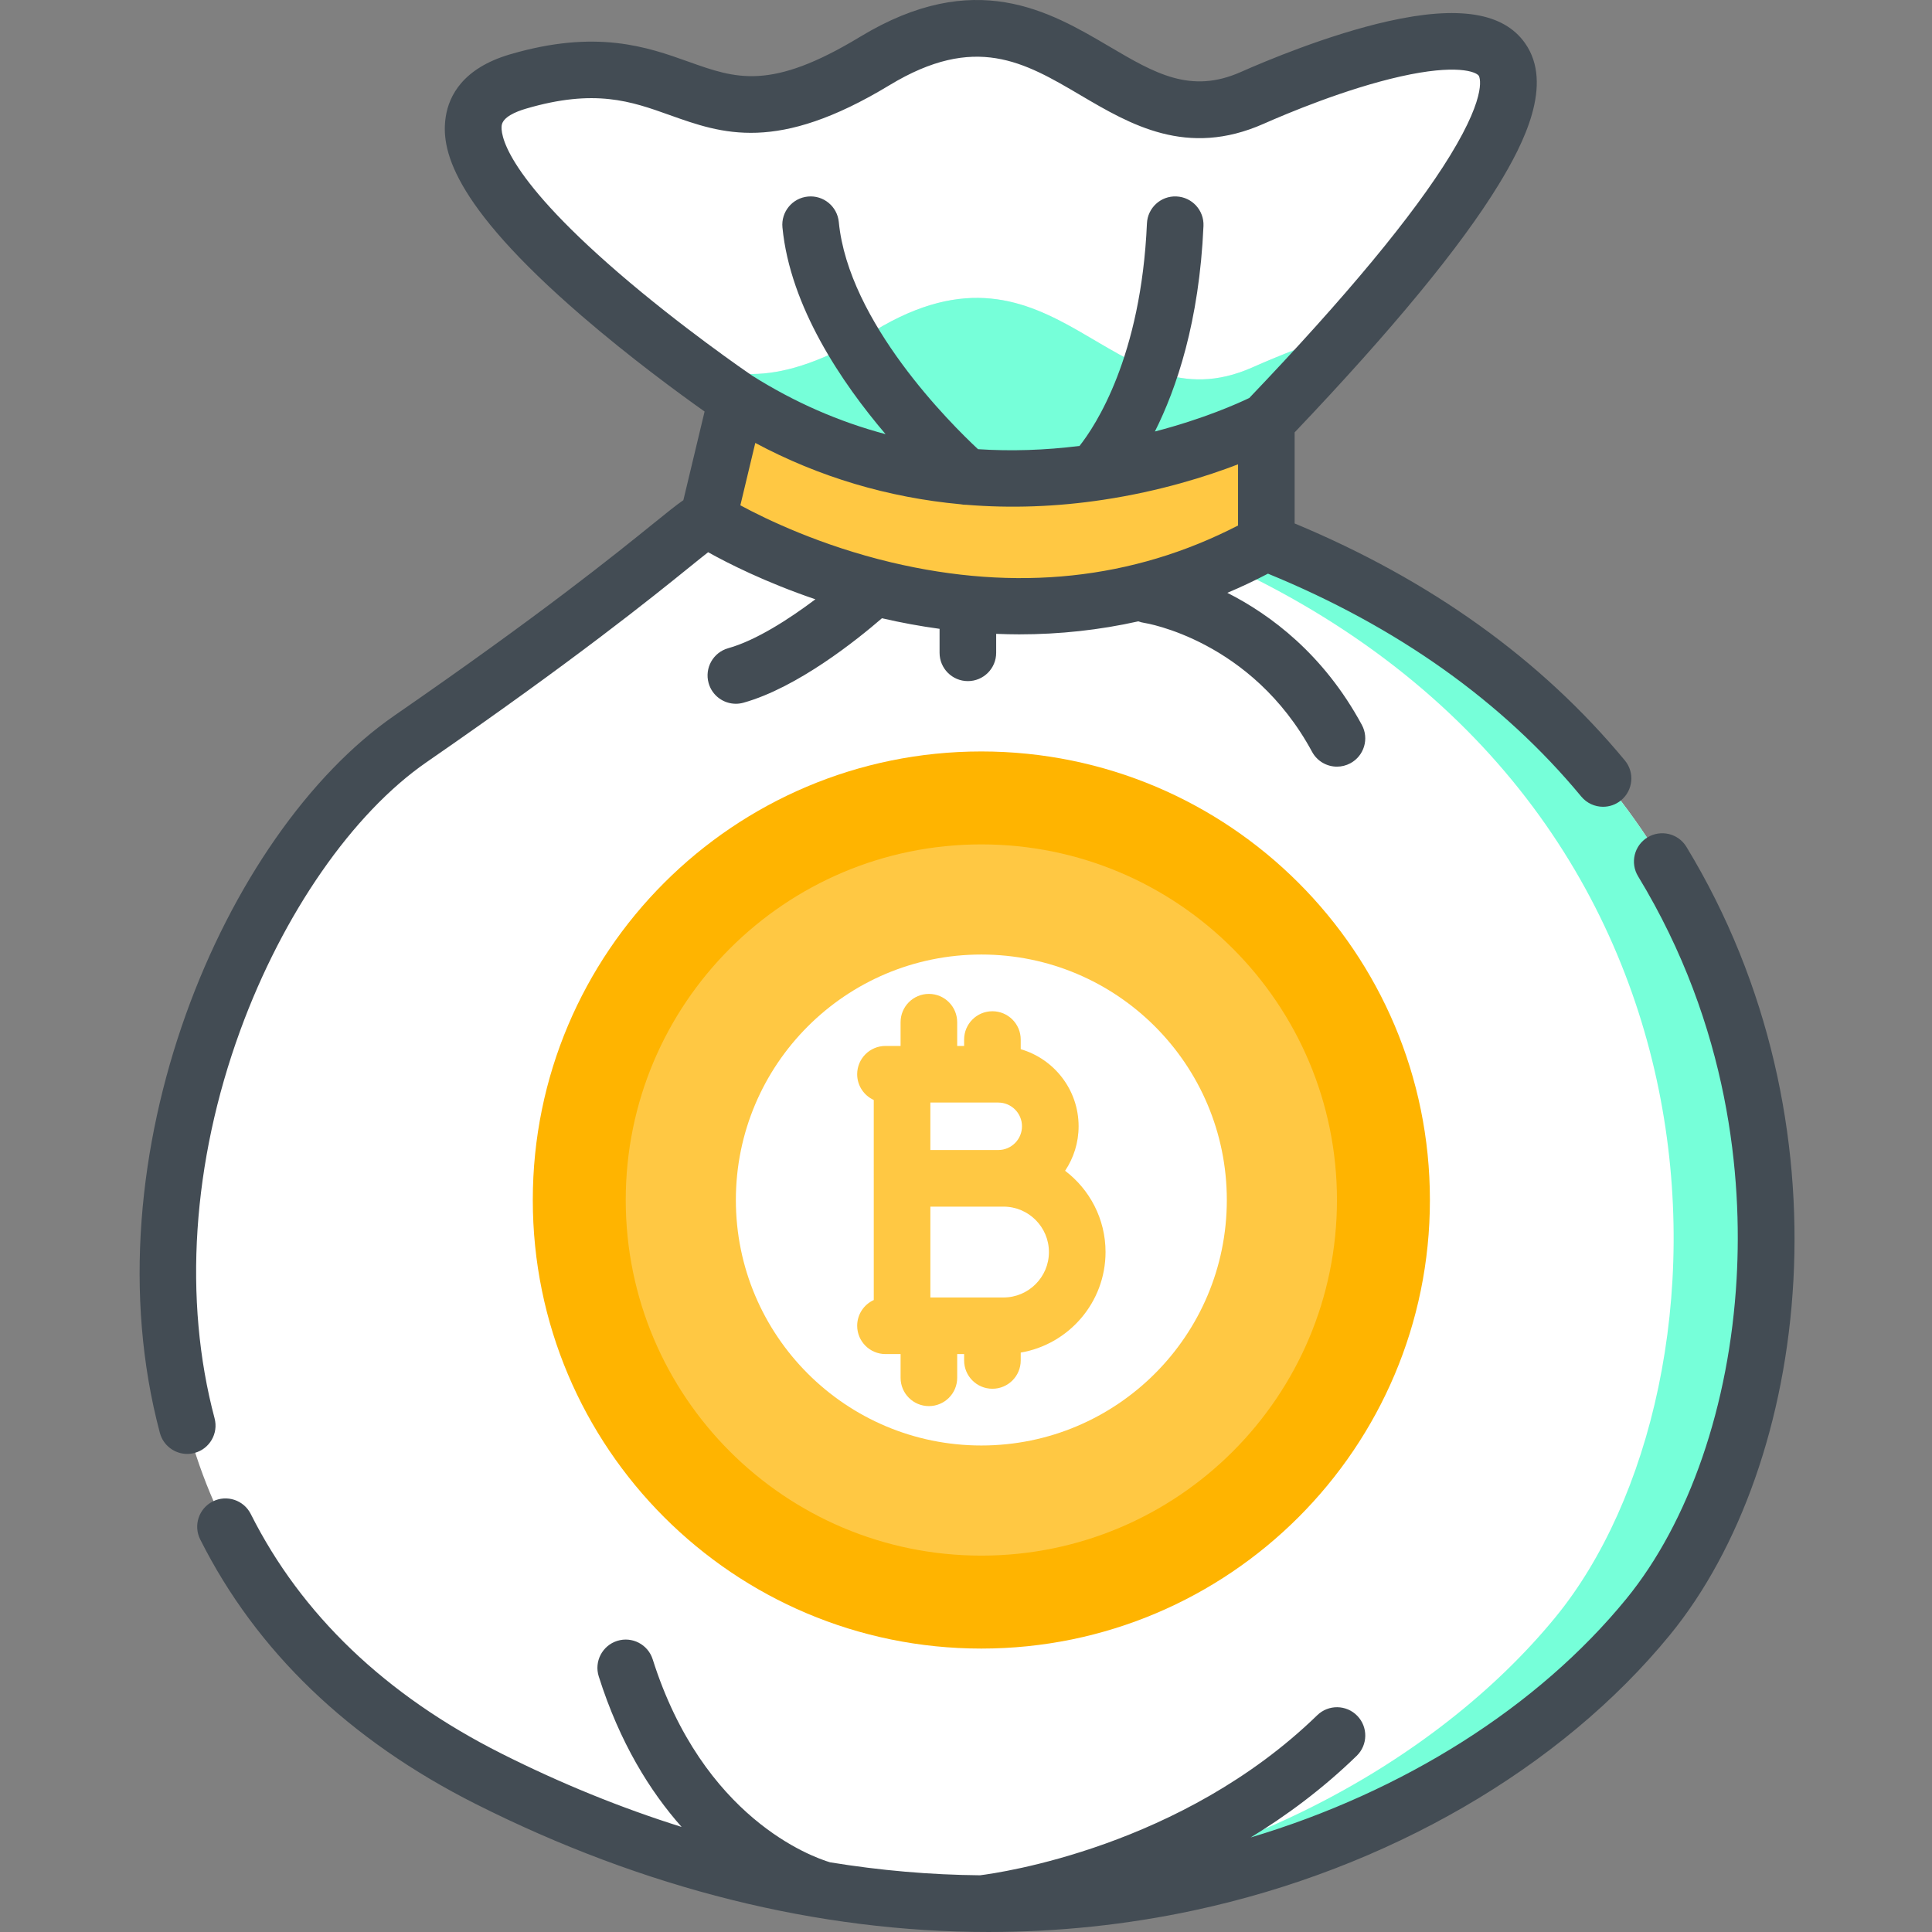
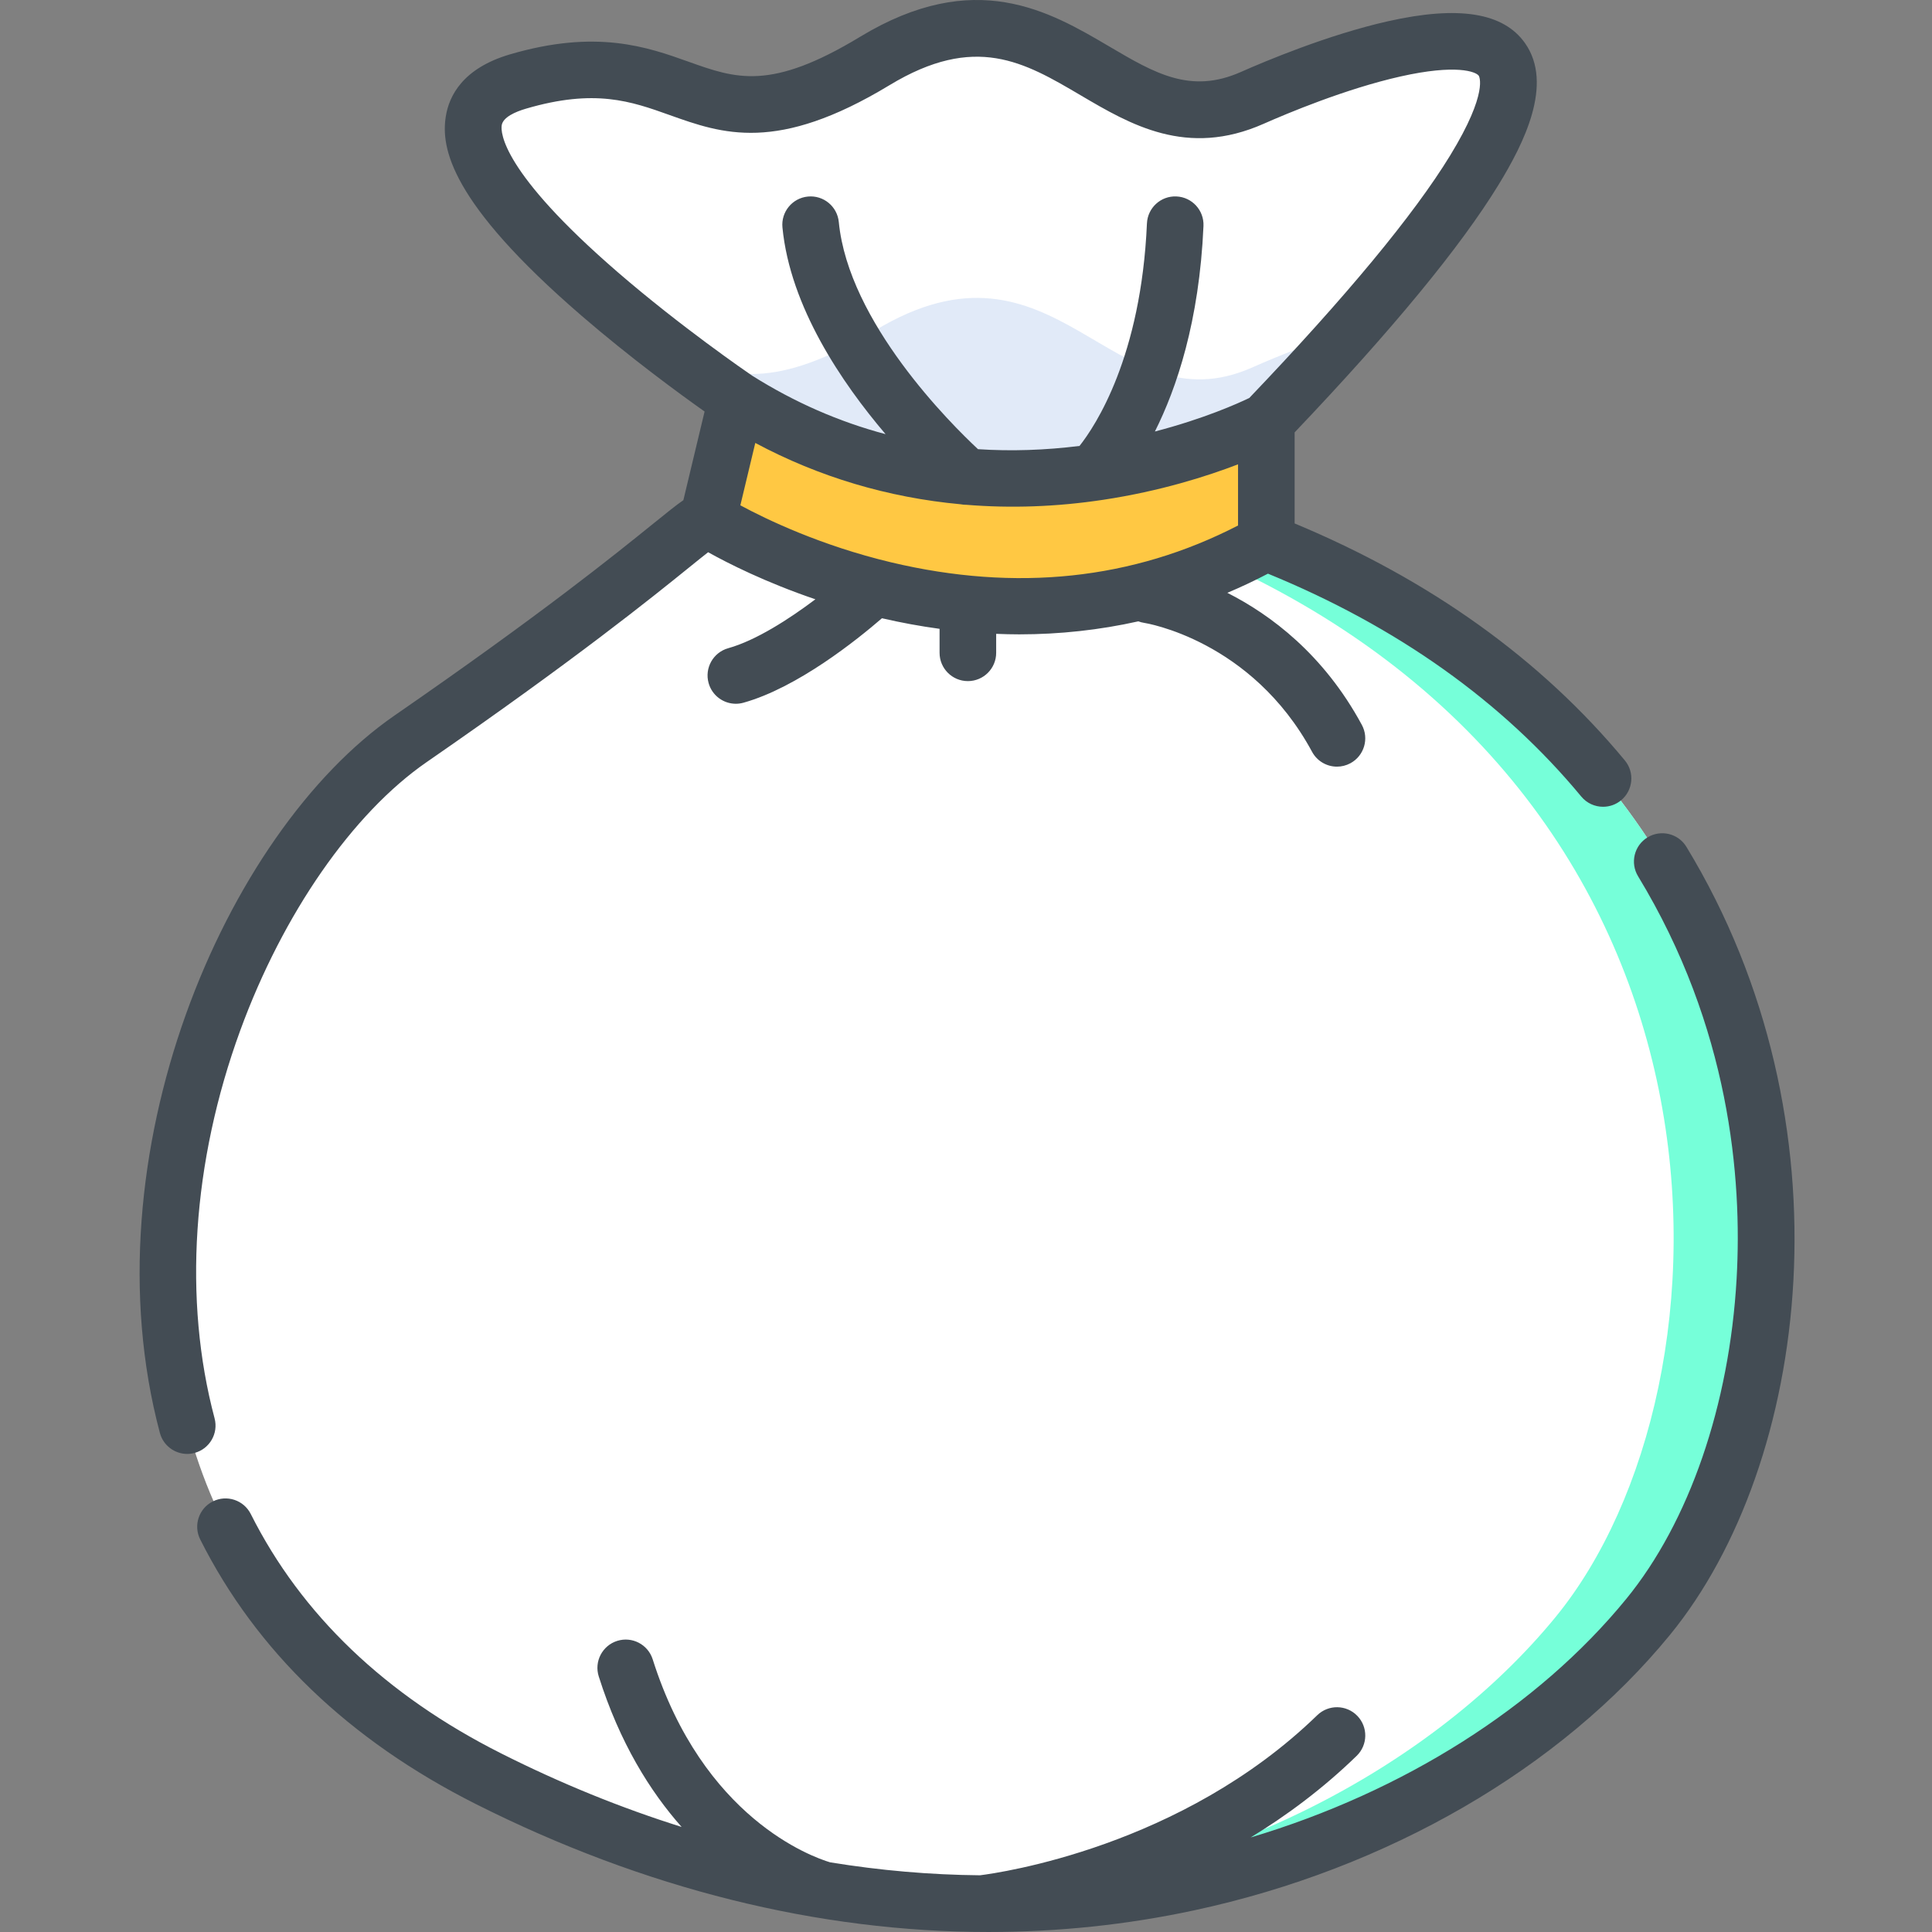
<svg xmlns="http://www.w3.org/2000/svg" height="512pt" viewBox="-37 0 512 512.002" width="512pt">
  <rect x="-37" y="0" width="512" height="512.002" fill="#808080" stroke="none" />
  <path d="m158.215 105.828s-104.23-70.609-57.965-84.219c46.27-13.609 46.27 23.816 94.582-5.441 48.309-29.258 62.598 26.359 100.02 9.777 37.422-16.582 129.961-46.18 3.742 85.648 0 0-82.414 78.453-140.379-5.766zm0 0" fill="#e1eaf8" />
  <path d="m320.801 87.559c-9.387 2.918-18.707 6.613-25.953 9.828-37.414 16.586-51.703-39.039-100.02-9.777-26.672 16.156-38.613 11.984-51.746 7.297-27.035-20.371-77.723-63.031-42.824-73.301 46.262-13.605 46.262 23.82 94.57-5.441 48.316-29.258 62.605 26.363 100.02 9.781 34.957-15.496 117.996-42.336 25.953 61.613zm0 0" fill="#fff" />
-   <path d="m320.801 87.559c-6.5 7.34-13.879 15.34-22.207 24.035 0 0-82.418 78.457-140.379-5.766 0 0-6.305-4.277-15.133-10.922 13.133 4.688 25.074 8.859 51.742-7.297 48.316-29.262 62.605 26.363 100.023 9.777 7.246-3.215 16.566-6.91 25.953-9.828zm0 0" fill="#76ffd9" />
  <path d="m150.602 137.621c-3.059 0-16.742 15.309-78.793 58.176-62.055 42.867-115.125 207.188 20.617 275.57 135.742 68.379 256.438 19.391 307.34-42.867 50.898-62.258 53.961-223.52-101.172-284.754zm0 0" fill="#fff" />
  <path d="m298.594 143.746-22.445-.93c1.965 1.359 3.895 2.762 5.816 4.188 147.141 63.508 143.332 220.309 93.309 281.496-31.66 38.711-90.285 72.289-162.75 75.711 83.672 3.938 152.094-32.723 187.246-75.711 50.898-62.258 53.961-223.52-101.176-284.754zm0 0" fill="#76ffd9" />
  <path d="m158.215 105.828-7.613 31.793s73.996 47.457 147.992 6.125v-32.152s-71.445 37.766-140.379-5.766zm0 0" fill="#ffc843" />
-   <path d="m341.941 318.016c0 65.652-53.223 118.875-118.875 118.875s-118.871-53.223-118.871-118.875 53.219-118.871 118.871-118.871 118.875 53.219 118.875 118.871zm0 0" fill="#ffb400" />
-   <path d="m317.309 318.016c0 52.051-42.191 94.242-94.242 94.242-52.047 0-94.242-42.191-94.242-94.242 0-52.047 42.195-94.242 94.242-94.242 52.051 0 94.242 42.195 94.242 94.242zm0 0" fill="#ffc843" />
-   <path d="m288.121 318.016c0 35.93-29.125 65.055-65.055 65.055-35.926 0-65.055-29.125-65.055-65.055 0-35.926 29.129-65.055 65.055-65.055 35.93 0 65.055 29.129 65.055 65.055zm0 0" fill="#fff" />
  <path d="m409.922 224.426c-2.148-3.539-6.762-4.664-10.305-2.512-3.539 2.148-4.664 6.762-2.512 10.305 24.32 40.012 27.625 80.078 26.117 106.645-1.902 33.527-12.57 64.469-29.266 84.891-23.414 28.633-59.02 51.098-99.523 63.195 9.539-5.801 19.121-12.914 28.105-21.637 2.973-2.887 3.039-7.637.152-10.605-2.887-2.973-7.633-3.039-10.605-.156-35.945 34.918-84.141 41.77-89.379 42.422-13.168-.121-26.43-1.27-39.727-3.438-4.773-1.43-33.672-11.688-47.008-53.793-1.25-3.949-5.461-6.137-9.414-4.887-3.949 1.254-6.137 5.469-4.883 9.418 5.566 17.586 13.613 30.477 21.961 39.887-16.043-5.035-32.031-11.527-47.836-19.492-30.621-15.422-52.941-36.766-66.34-63.434-1.859-3.703-6.367-5.195-10.066-3.336-3.703 1.859-5.195 6.367-3.336 10.07 14.875 29.605 39.434 53.191 72.992 70.098 44.664 22.5 90.812 33.934 135.906 33.934 18.41 0 36.645-1.902 54.527-5.742 51.172-10.98 97.129-37.594 126.086-73.008 37.012-45.273 48.762-135.758 4.352-208.824zm0 0" fill="#434c54" />
  <path d="m19.867 375.875c-8.363-31.395-5.949-67.895 6.793-102.777 11.324-30.984 29.793-57.578 49.41-71.133 39.457-27.254 59.867-43.754 69.676-51.684 1.805-1.457 3.551-2.871 4.914-3.934 5.219 2.91 15.16 7.961 28.426 12.473-6.961 5.242-15.742 10.906-23.094 12.961-3.988 1.117-6.32 5.254-5.203 9.242.926 3.316 3.938 5.484 7.219 5.484.668 0 1.348-.094 2.023-.281 14.344-4.012 30.16-16.727 36.695-22.383 5.117 1.184 10.207 2.117 15.27 2.805v6.355c0 4.141 3.359 7.5 7.5 7.5 4.145 0 7.5-3.359 7.5-7.5v-5.027c2.039.082 4.074.137 6.102.137 10.766 0 21.32-1.156 31.57-3.449.496.188 1.02.328 1.566.406.281.043 28.434 4.484 44.477 34.164 1.355 2.512 3.938 3.938 6.602 3.938 1.207 0 2.426-.293 3.562-.902 3.645-1.973 5-6.523 3.031-10.164-10.113-18.715-24.191-29.195-35.645-35 3.641-1.535 7.23-3.227 10.762-5.078 34.246 14.031 62.18 33.879 83.027 59.059 1.484 1.793 3.625 2.719 5.781 2.719 1.688 0 3.383-.566 4.781-1.723 3.188-2.645 3.637-7.371.992-10.562-22.152-26.758-51.59-47.855-87.512-62.801v-24.129c25.793-27.098 43.977-49.168 54.02-65.586 6.68-10.918 14.676-26.691 7.051-37.551-5.707-8.125-17.582-10.031-36.312-5.824-15.871 3.566-32.59 10.602-39.039 13.461-13.32 5.898-22.812.309-34.832-6.77-15.875-9.348-35.637-20.984-66.039-2.57-23.719 14.363-32.852 11.105-45.488 6.598-10.848-3.871-24.348-8.691-47.32-1.934-12.496 3.676-16.141 10.996-16.996 16.492-1.281 8.211 1.051 22.613 35.938 52.727 13.016 11.234 26.102 20.793 32.652 25.426l-5.625 23.492c-1.906 1.312-4.309 3.254-7.789 6.066-10.406 8.414-29.777 24.074-68.77 51.008-45.066 31.137-81.684 116.871-62.172 190.109.891 3.355 3.926 5.574 7.242 5.574.637 0 1.289-.086 1.934-.258 4.004-1.066 6.387-5.172 5.32-9.176zm179.23-226.863c-18.559-4.422-32.957-11.352-39.895-15.098l3.957-16.531c16.879 9.031 35.23 14.488 54.426 16.254.461.09.926.137 1.395.137.012 0 .027-.004.039-.004 11.852.977 24.02.547 36.355-1.32 15.094-2.277 27.492-6.234 35.719-9.398v16.211c-27.855 14.375-58.781 17.656-91.996 9.75zm-103.141-115.797c.344-2.188 3.676-3.605 6.41-4.41 18.293-5.379 27.891-1.957 38.047 1.668 14.004 5 28.484 10.164 58.301-7.891 22.742-13.773 35.68-6.156 50.66 2.664 13.195 7.77 28.152 16.578 48.516 7.555 6.047-2.676 21.684-9.262 36.254-12.535 14.797-3.324 19.992-1.266 20.746-.191.027.039 2.734 4.254-7.57 21.102-9.641 15.766-27.562 37.398-53.246 64.293-2.93 1.41-12.023 5.512-25.016 8.883 5.727-11.398 11.77-29.148 12.875-54.473.18-4.141-3.027-7.641-7.164-7.82-4.148-.191-7.641 3.027-7.82 7.164-1.543 35.34-13.633 53.602-17.863 58.953-9.184 1.145-18.16 1.434-26.902.863-7.152-6.664-34.316-33.602-36.895-60.211-.402-4.121-4.062-7.145-8.191-6.742-4.121.398-7.141 4.062-6.742 8.188 2.039 21.047 15.777 41.219 27.328 54.781-12.363-3.285-24.176-8.457-35.371-15.512-1.508-1.031-18.859-12.949-35.527-27.344-30.957-26.742-31.109-37.164-30.828-38.984zm0 0" fill="#434c54" />
-   <path d="m218.5 275.492v1.695h-1.836v-6.293c0-4.141-3.359-7.5-7.5-7.5-4.141 0-7.5 3.359-7.5 7.5v6.293h-4.004c-4.141 0-7.5 3.355-7.5 7.5 0 3.031 1.805 5.641 4.395 6.82l.004 53.012c-2.594 1.184-4.398 3.789-4.398 6.824 0 4.141 3.359 7.5 7.5 7.5h4.004v6.289c0 4.145 3.359 7.5 7.5 7.5 4.141 0 7.5-3.355 7.5-7.5v-6.289h1.836v1.691c0 4.145 3.355 7.5 7.5 7.5 4.141 0 7.5-3.355 7.5-7.5v-2.086c12.742-2.176 22.477-13.289 22.477-26.645 0-8.781-4.211-16.594-10.715-21.535 2.258-3.379 3.578-7.434 3.578-11.793 0-9.676-6.488-17.848-15.34-20.43v-2.555c0-4.141-3.359-7.5-7.5-7.5-4.145 0-7.5 3.359-7.5 7.5zm10.438 68.352h-19.379v-24.074h19.379c6.637 0 12.039 5.398 12.039 12.039 0 6.637-5.402 12.035-12.039 12.035zm-1.387-39.074h-17.996v-12.582h17.996c3.469 0 6.289 2.82 6.289 6.289s-2.82 6.293-6.289 6.293zm0 0" fill="#ffc843" />
</svg>